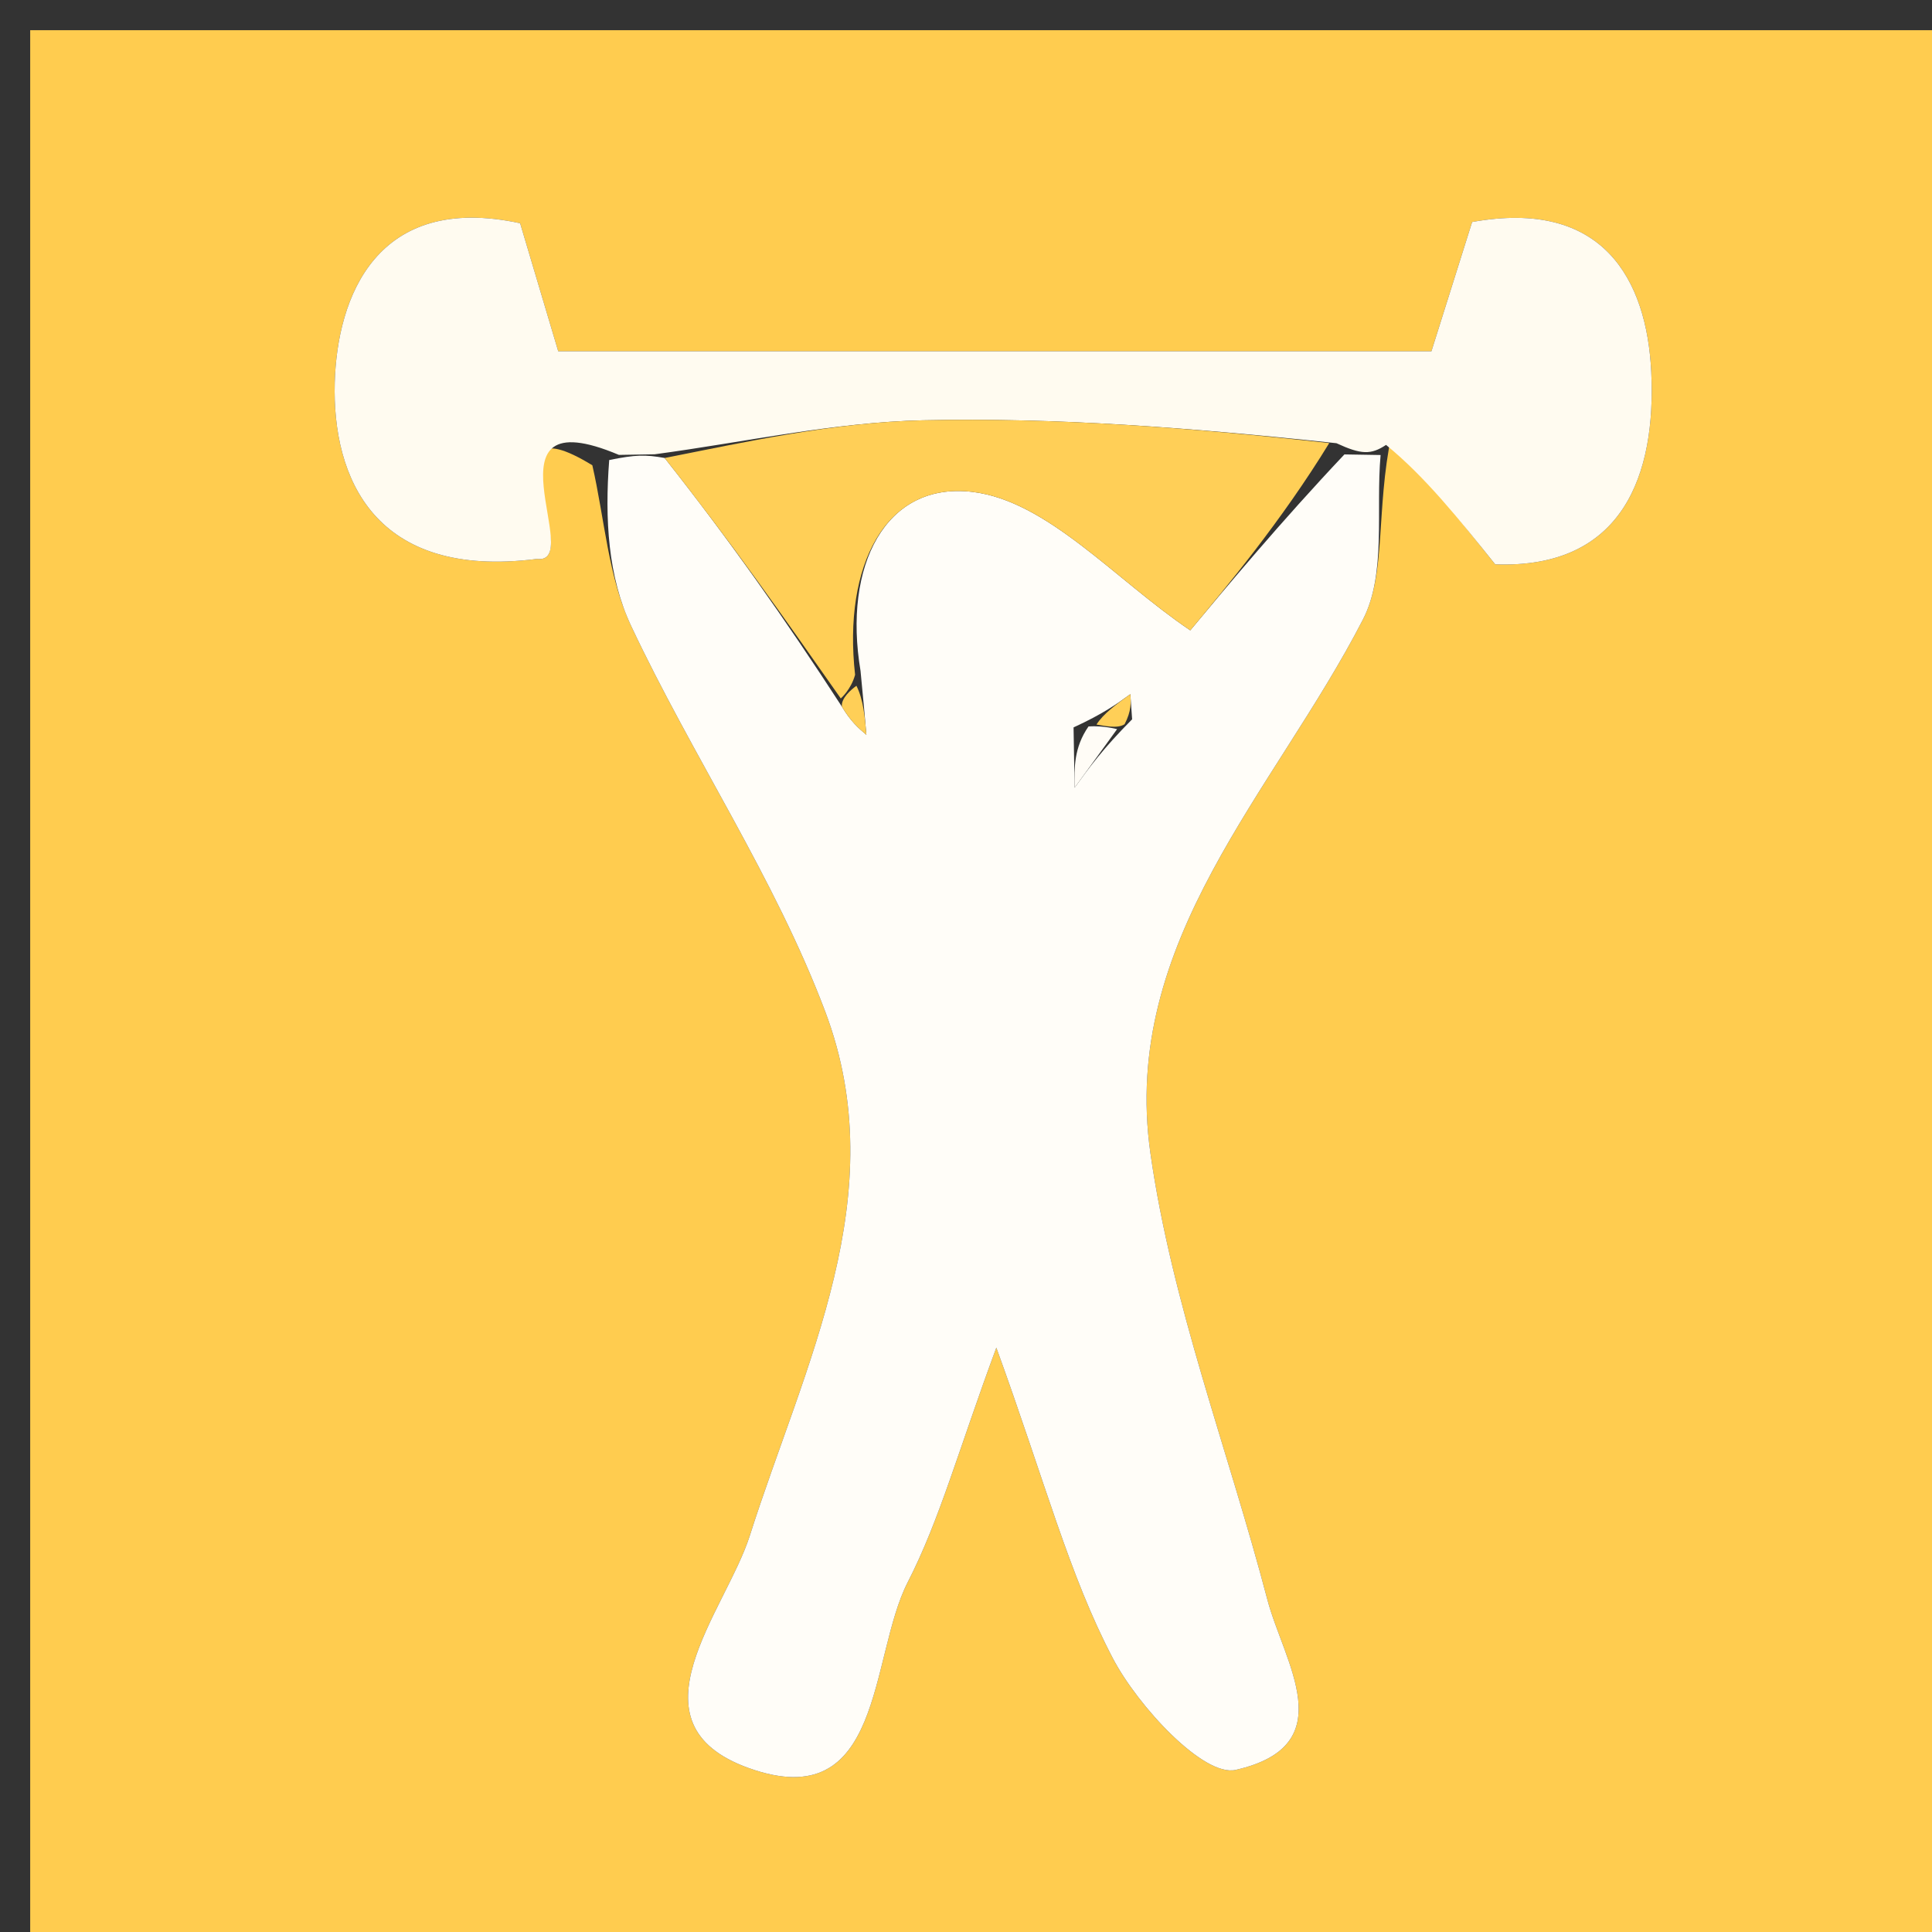
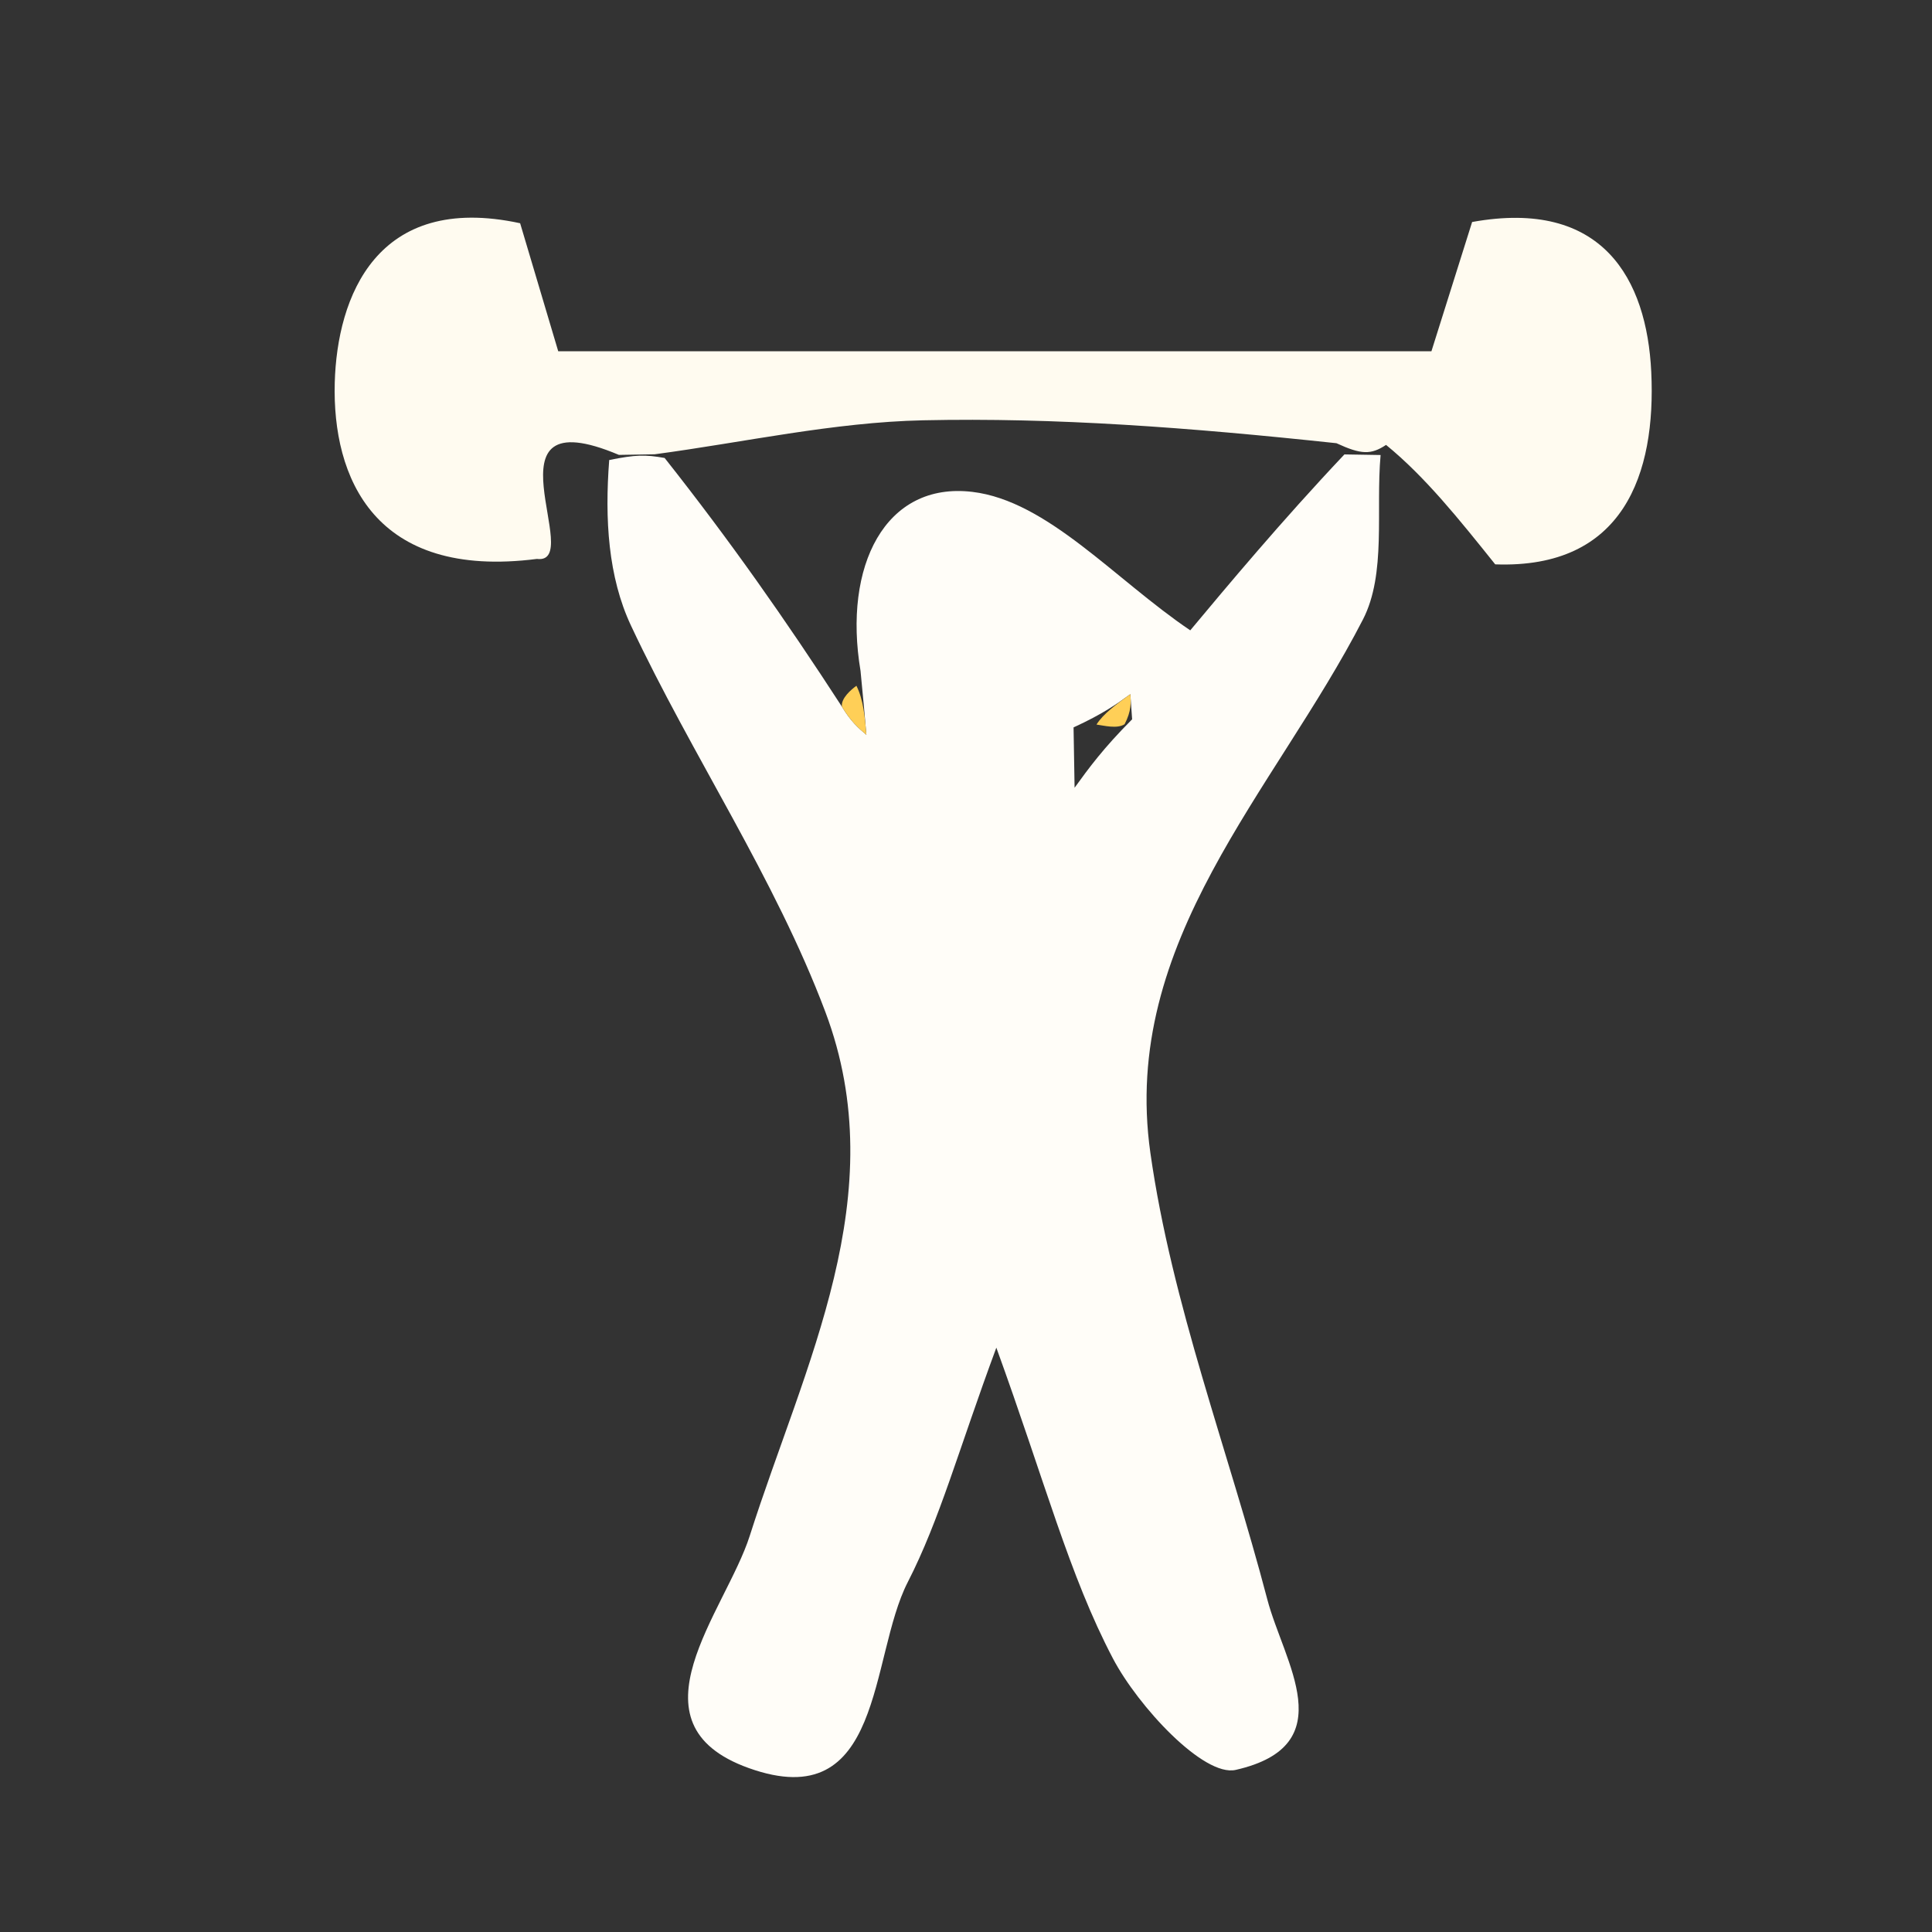
<svg xmlns="http://www.w3.org/2000/svg" version="1.1" id="Layer_1" x="0px" y="0px" width="100%" viewBox="0 0 64 64" enable-background="new 0 0 64 64" xml:space="preserve">
  <rect x="0" y="0" width="64" height="64" fill="#333333" stroke="none" />
-   <path fill="#FFCC4F" opacity="1" stroke="none" d=" M42,65   C28,65 14.5,65 1,65   C1,43.667 1,22.333 1,1   C22.333,1 43.667,1 65,1   C65,22.333 65,43.667 65,65   C57.5,65 50,65 42,65  M19.622,15.413   C20.03,17.194 20.144,19.113 20.904,20.728   C22.935,25.048 25.667,29.079 27.34,33.518   C29.624,39.581 26.649,45.183 24.837,50.874   C24.04,53.375 20.686,57.093 24.802,58.569   C29.282,60.176 28.789,54.912 30.07,52.412   C31.129,50.346 31.744,48.052 33.005,44.643   C34.62,49.091 35.42,52.185 36.867,54.939   C37.703,56.53 39.875,58.871 40.935,58.63   C44.505,57.818 42.526,55.06 41.982,52.985   C40.689,48.049 38.818,43.204 38.108,38.192   C37.113,31.174 42.221,26.215 45.15,20.52   C45.929,19.005 45.57,16.904 46.095,14.403   C47.21,15.796 48.325,17.189 49.531,18.695   C53.783,18.851 54.862,15.698 54.7,12.32   C54.552,9.25 53.095,6.571 48.766,7.354   C48.338,8.715 47.871,10.196 47.418,11.636   C37.574,11.636 27.99,11.636 18.492,11.636   C18.002,9.988 17.593,8.615 17.23,7.395   C12.47,6.367 11.167,9.843 11.089,12.676   C11.004,15.807 12.386,19.207 17.787,18.515   C19.424,18.72 15.84,13.101 19.622,15.413  z" />
  <path fill="#FFFDF8" opacity="1" stroke="none" d=" M45.734,15.073   C45.57,16.904 45.929,19.005 45.15,20.52   C42.221,26.215 37.113,31.174 38.108,38.192   C38.818,43.204 40.689,48.049 41.982,52.985   C42.526,55.06 44.505,57.818 40.935,58.63   C39.875,58.871 37.703,56.53 36.867,54.939   C35.42,52.185 34.62,49.091 33.005,44.643   C31.744,48.052 31.129,50.346 30.07,52.412   C28.789,54.912 29.282,60.176 24.802,58.569   C20.686,57.093 24.04,53.375 24.837,50.874   C26.649,45.183 29.624,39.581 27.34,33.518   C25.667,29.079 22.935,25.048 20.904,20.728   C20.144,19.113 20.03,17.194 20.181,15.239   C21.055,15.062 21.371,15.056 22.017,15.171   C24.182,17.909 26.017,20.523 27.89,23.41   C28.185,23.903 28.442,24.123 28.7,24.342   C28.65,23.757 28.6,23.171 28.506,22.223   C27.922,18.751 29.322,15.949 32.21,16.294   C34.706,16.593 36.928,19.192 39.429,20.881   C40.616,19.459 42.456,17.253 44.536,15.053   C45.095,15.063 45.415,15.068 45.734,15.073  M35.563,24.096   C35.574,24.762 35.586,25.429 35.597,26.095   C36.066,25.448 36.535,24.801 37.503,23.828   C37.483,23.55 37.464,23.273 37.444,22.995   C36.993,23.321 36.543,23.646 35.563,24.096  z" />
  <path fill="#FFFBF0" opacity="1" stroke="none" d=" M45.915,14.738   C45.415,15.068 45.095,15.063 44.272,14.682   C39.37,14.158 34.968,13.828 30.575,13.923   C27.605,13.988 24.649,14.653 21.686,15.049   C21.371,15.056 21.055,15.062 20.503,15.069   C15.84,13.101 19.424,18.72 17.787,18.515   C12.386,19.207 11.004,15.807 11.089,12.676   C11.167,9.843 12.47,6.367 17.23,7.395   C17.593,8.615 18.002,9.988 18.492,11.636   C27.99,11.636 37.574,11.636 47.418,11.636   C47.871,10.196 48.338,8.715 48.766,7.354   C53.095,6.571 54.552,9.25 54.7,12.32   C54.862,15.698 53.783,18.851 49.531,18.695   C48.325,17.189 47.21,15.796 45.915,14.738  z" />
-   <path fill="#FFCF57" opacity="1" stroke="none" d=" M22.017,15.171   C24.649,14.653 27.605,13.988 30.575,13.923   C34.968,13.828 39.37,14.158 44.033,14.677   C42.456,17.253 40.616,19.459 39.429,20.881   C36.928,19.192 34.706,16.593 32.21,16.294   C29.322,15.949 27.922,18.751 28.326,22.354   C28.19,22.847 27.852,23.137 27.852,23.137   C26.017,20.523 24.182,17.909 22.017,15.171  z" />
-   <path fill="#FFFCF6" opacity="1" stroke="none" d=" M37.005,24.154   C36.535,24.801 36.066,25.448 35.597,26.095   C35.586,25.429 35.574,24.762 36.059,24.064   C36.554,24.032 37.005,24.154 37.005,24.154  z" />
  <path fill="#FFCF57" opacity="1" stroke="none" d=" M28.37,22.717   C28.6,23.171 28.65,23.757 28.7,24.342   C28.442,24.123 28.185,23.903 27.89,23.41   C27.852,23.137 28.19,22.847 28.37,22.717  z" />
  <path fill="#FFCF57" opacity="1" stroke="none" d=" M37.254,23.991   C37.005,24.154 36.554,24.032 36.323,24.002   C36.543,23.646 36.993,23.321 37.444,22.995   C37.464,23.273 37.483,23.55 37.254,23.991  z" />
</svg>